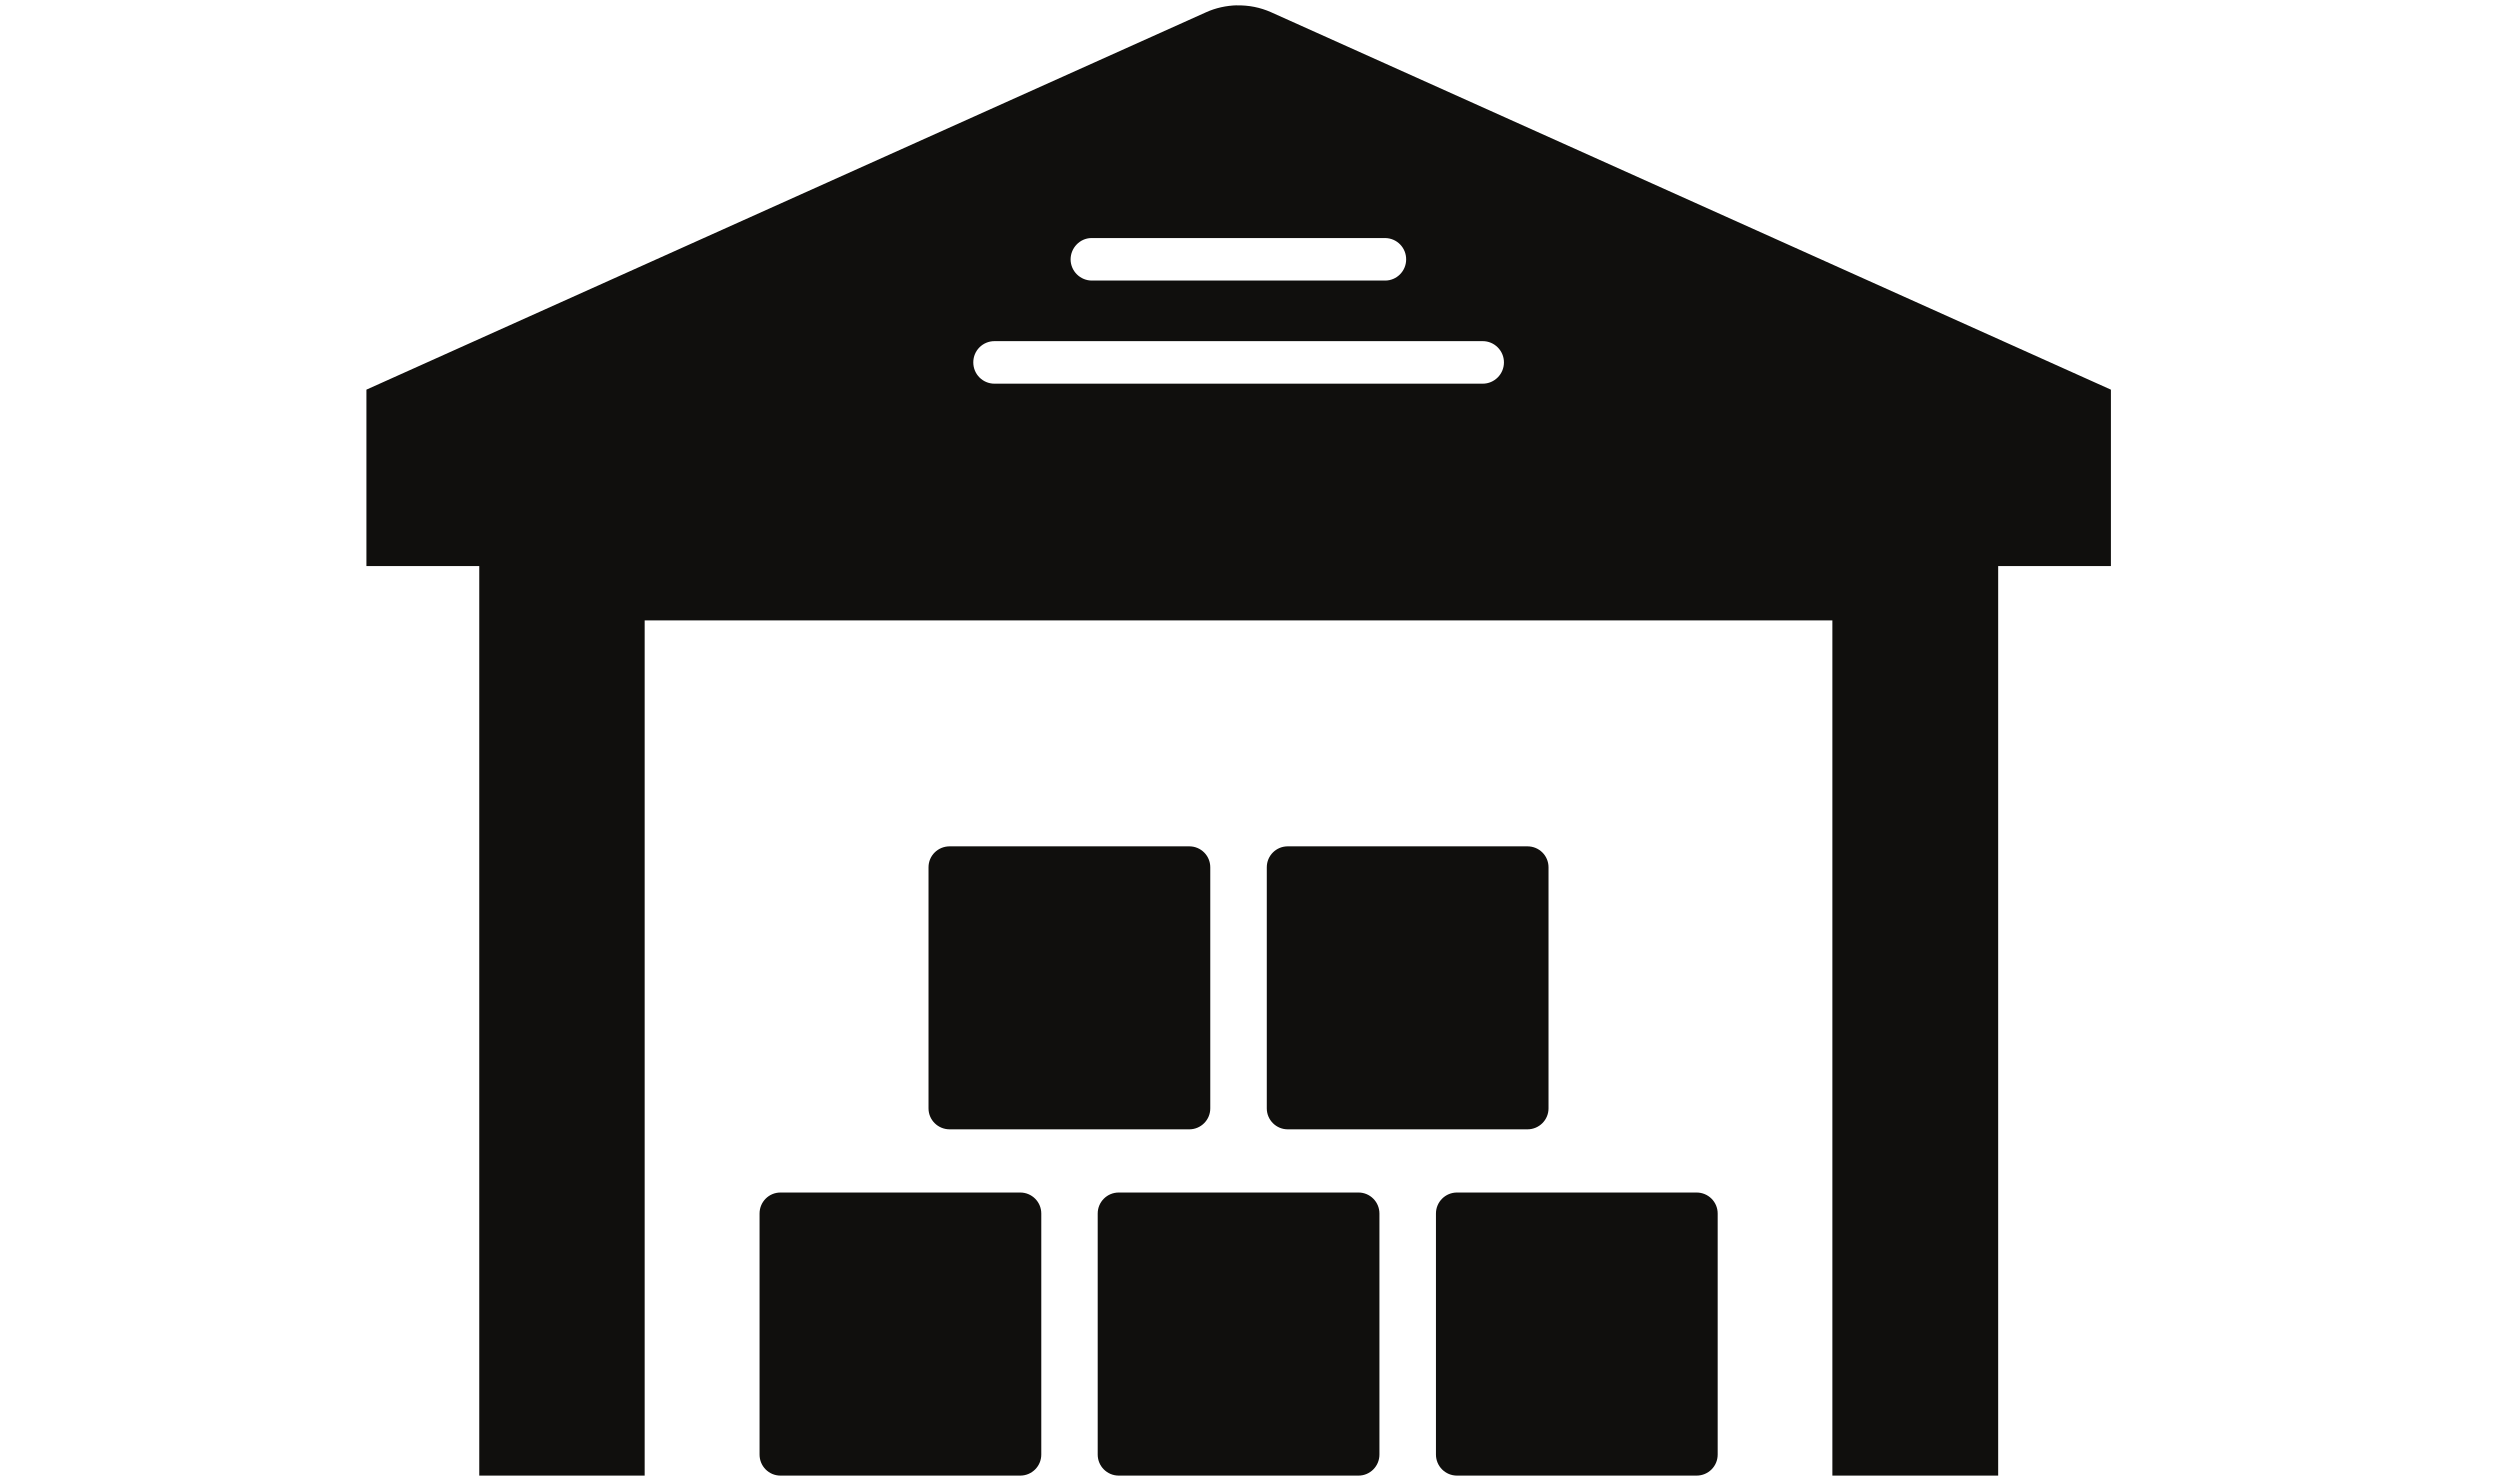
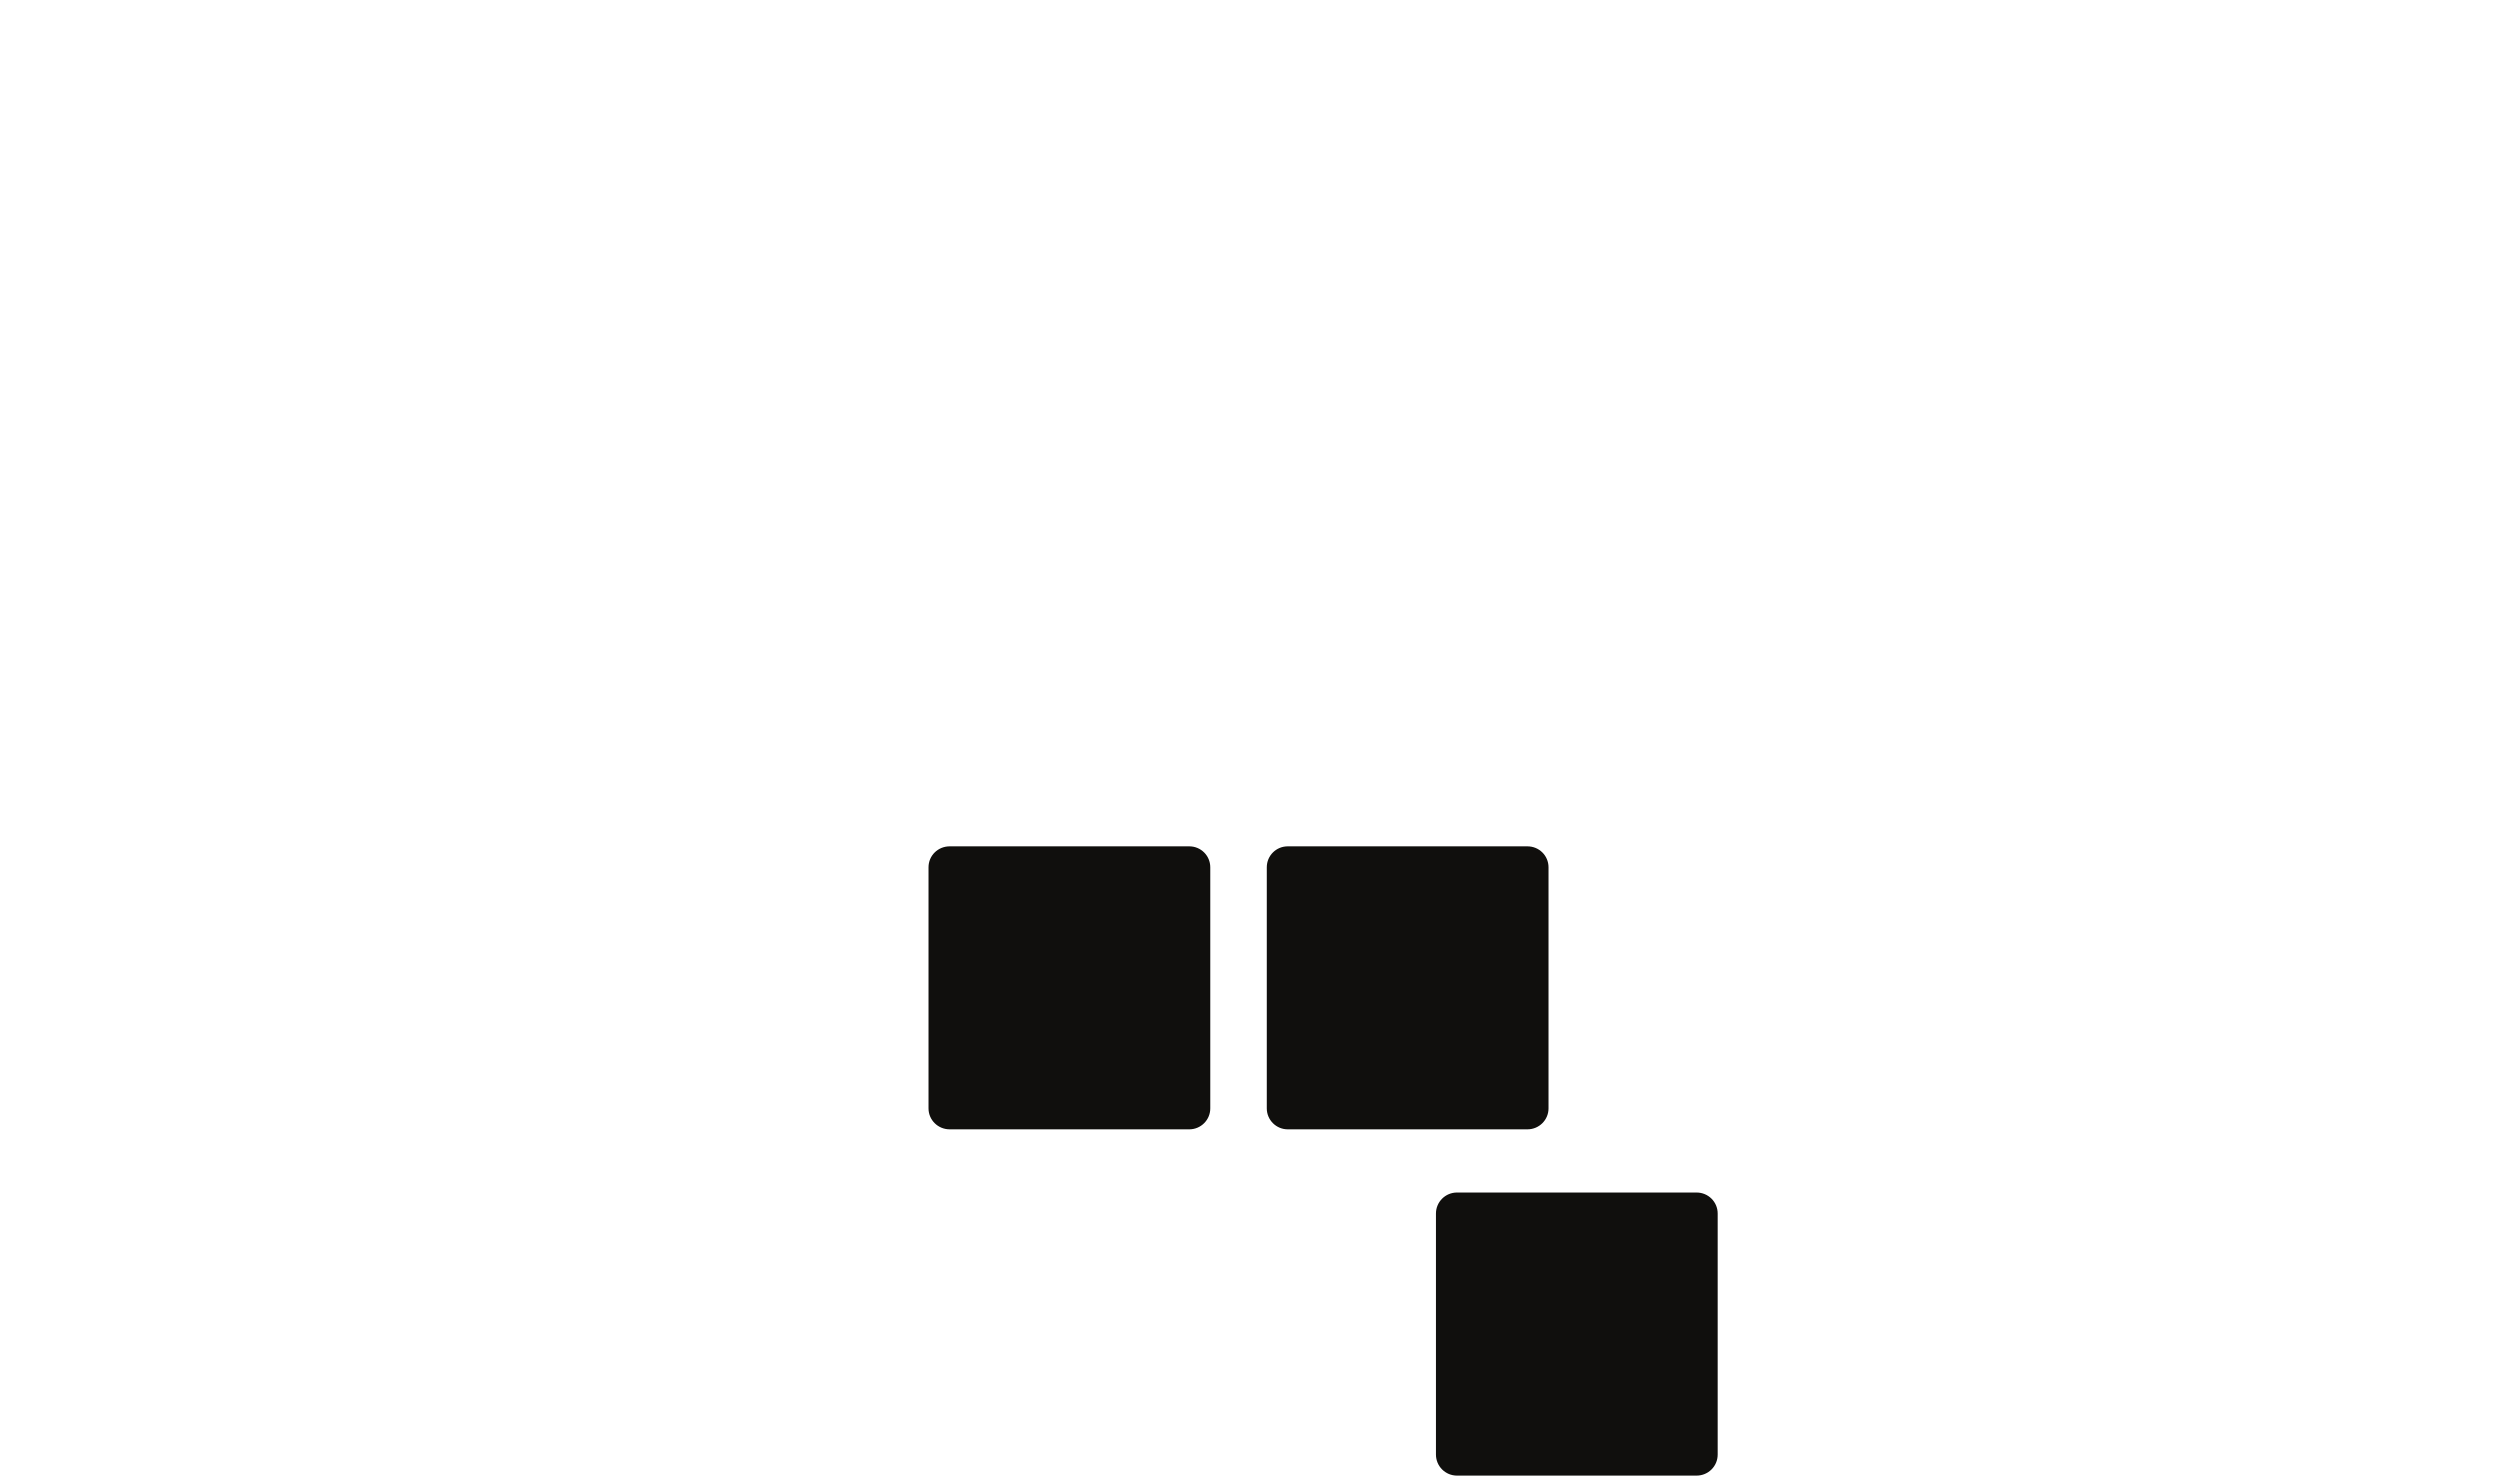
<svg xmlns="http://www.w3.org/2000/svg" width="135" zoomAndPan="magnify" viewBox="0 0 101.25 60" height="80" preserveAspectRatio="xMidYMid meet" version="1.2">
  <defs>
    <clipPath id="579d2ce8ac">
      <path d="M 14.84 0.219 L 85.492 0.219 L 85.492 59.762 L 14.84 59.762 Z M 14.84 0.219 " />
    </clipPath>
    <clipPath id="d5e276e542">
      <path d="M 58 48 L 70 48 L 70 59.762 L 58 59.762 Z M 58 48 " />
    </clipPath>
    <clipPath id="665ee5538a">
-       <path d="M 30 48 L 43 48 L 43 59.762 L 30 59.762 Z M 30 48 " />
-     </clipPath>
+       </clipPath>
    <clipPath id="f988e20a06">
-       <path d="M 44 48 L 56 48 L 56 59.762 L 44 59.762 Z M 44 48 " />
-     </clipPath>
+       </clipPath>
  </defs>
  <g id="93a44f322c">
    <g clip-rule="nonzero" clip-path="url(#579d2ce8ac)">
-       <path style=" stroke:none;fill-rule:nonzero;fill:#100f0d;fill-opacity:1;" d="M 40.277 13.816 L 60.051 13.816 C 60.52 13.816 60.91 14.199 60.91 14.676 C 60.91 15.156 60.52 15.539 60.051 15.539 L 40.277 15.539 C 39.801 15.539 39.418 15.156 39.418 14.676 C 39.418 14.199 39.801 13.816 40.277 13.816 Z M 44.191 9.641 C 44.207 9.641 44.219 9.641 44.23 9.641 L 56.098 9.641 C 56.574 9.645 56.957 10.035 56.949 10.516 C 56.945 10.98 56.566 11.363 56.098 11.363 L 44.23 11.363 C 43.754 11.367 43.363 10.984 43.359 10.508 C 43.359 10.043 43.73 9.652 44.191 9.641 Z M 50.094 0.215 C 49.664 0.227 49.234 0.32 48.848 0.496 L 14.84 15.781 L 14.84 22.926 L 19.41 22.926 L 19.41 59.762 L 26.109 59.762 L 26.109 25.125 L 74.211 25.125 L 74.211 59.762 L 80.926 59.762 L 80.926 22.926 L 85.492 22.926 L 85.492 15.781 L 51.48 0.496 C 51.043 0.301 50.57 0.207 50.094 0.219 L 50.094 0.215 " />
-     </g>
+       </g>
    <g clip-rule="nonzero" clip-path="url(#d5e276e542)">
      <path style=" stroke:none;fill-rule:nonzero;fill:#100f0d;fill-opacity:1;" d="M 59.008 59.762 L 68.711 59.762 C 69.184 59.762 69.566 59.383 69.566 58.91 L 69.566 49.148 C 69.566 48.676 69.184 48.297 68.711 48.297 L 59.008 48.297 C 58.539 48.297 58.156 48.676 58.156 49.148 L 58.156 58.91 C 58.156 59.383 58.539 59.762 59.008 59.762 " />
    </g>
    <g clip-rule="nonzero" clip-path="url(#665ee5538a)">
-       <path style=" stroke:none;fill-rule:nonzero;fill:#100f0d;fill-opacity:1;" d="M 41.32 59.762 C 41.789 59.762 42.172 59.383 42.172 58.91 L 42.172 49.148 C 42.172 48.676 41.789 48.297 41.32 48.297 L 31.609 48.297 C 31.141 48.297 30.762 48.676 30.762 49.148 L 30.762 58.91 C 30.762 59.383 31.141 59.762 31.609 59.762 L 41.32 59.762 " />
-     </g>
+       </g>
    <g clip-rule="nonzero" clip-path="url(#f988e20a06)">
      <path style=" stroke:none;fill-rule:nonzero;fill:#100f0d;fill-opacity:1;" d="M 44.457 49.148 L 44.457 58.91 C 44.457 59.383 44.84 59.762 45.309 59.762 L 55.02 59.762 C 55.484 59.762 55.867 59.383 55.867 58.91 L 55.867 49.148 C 55.867 48.676 55.484 48.297 55.02 48.297 L 45.309 48.297 C 44.84 48.297 44.457 48.676 44.457 49.148 " />
    </g>
    <path style=" stroke:none;fill-rule:nonzero;fill:#100f0d;fill-opacity:1;" d="M 48.168 45.738 C 48.633 45.738 49.016 45.359 49.016 44.891 L 49.016 35.125 C 49.016 34.652 48.633 34.277 48.168 34.277 L 38.461 34.277 C 37.988 34.277 37.605 34.652 37.605 35.125 L 37.605 44.891 C 37.605 45.359 37.988 45.738 38.461 45.738 L 48.168 45.738 " />
    <path style=" stroke:none;fill-rule:nonzero;fill:#100f0d;fill-opacity:1;" d="M 52.152 45.738 L 61.863 45.738 C 62.332 45.738 62.715 45.359 62.715 44.891 L 62.715 35.125 C 62.715 34.652 62.332 34.277 61.863 34.277 L 52.152 34.277 C 51.688 34.277 51.305 34.652 51.305 35.125 L 51.305 44.891 C 51.305 45.359 51.688 45.738 52.152 45.738 " />
  </g>
</svg>